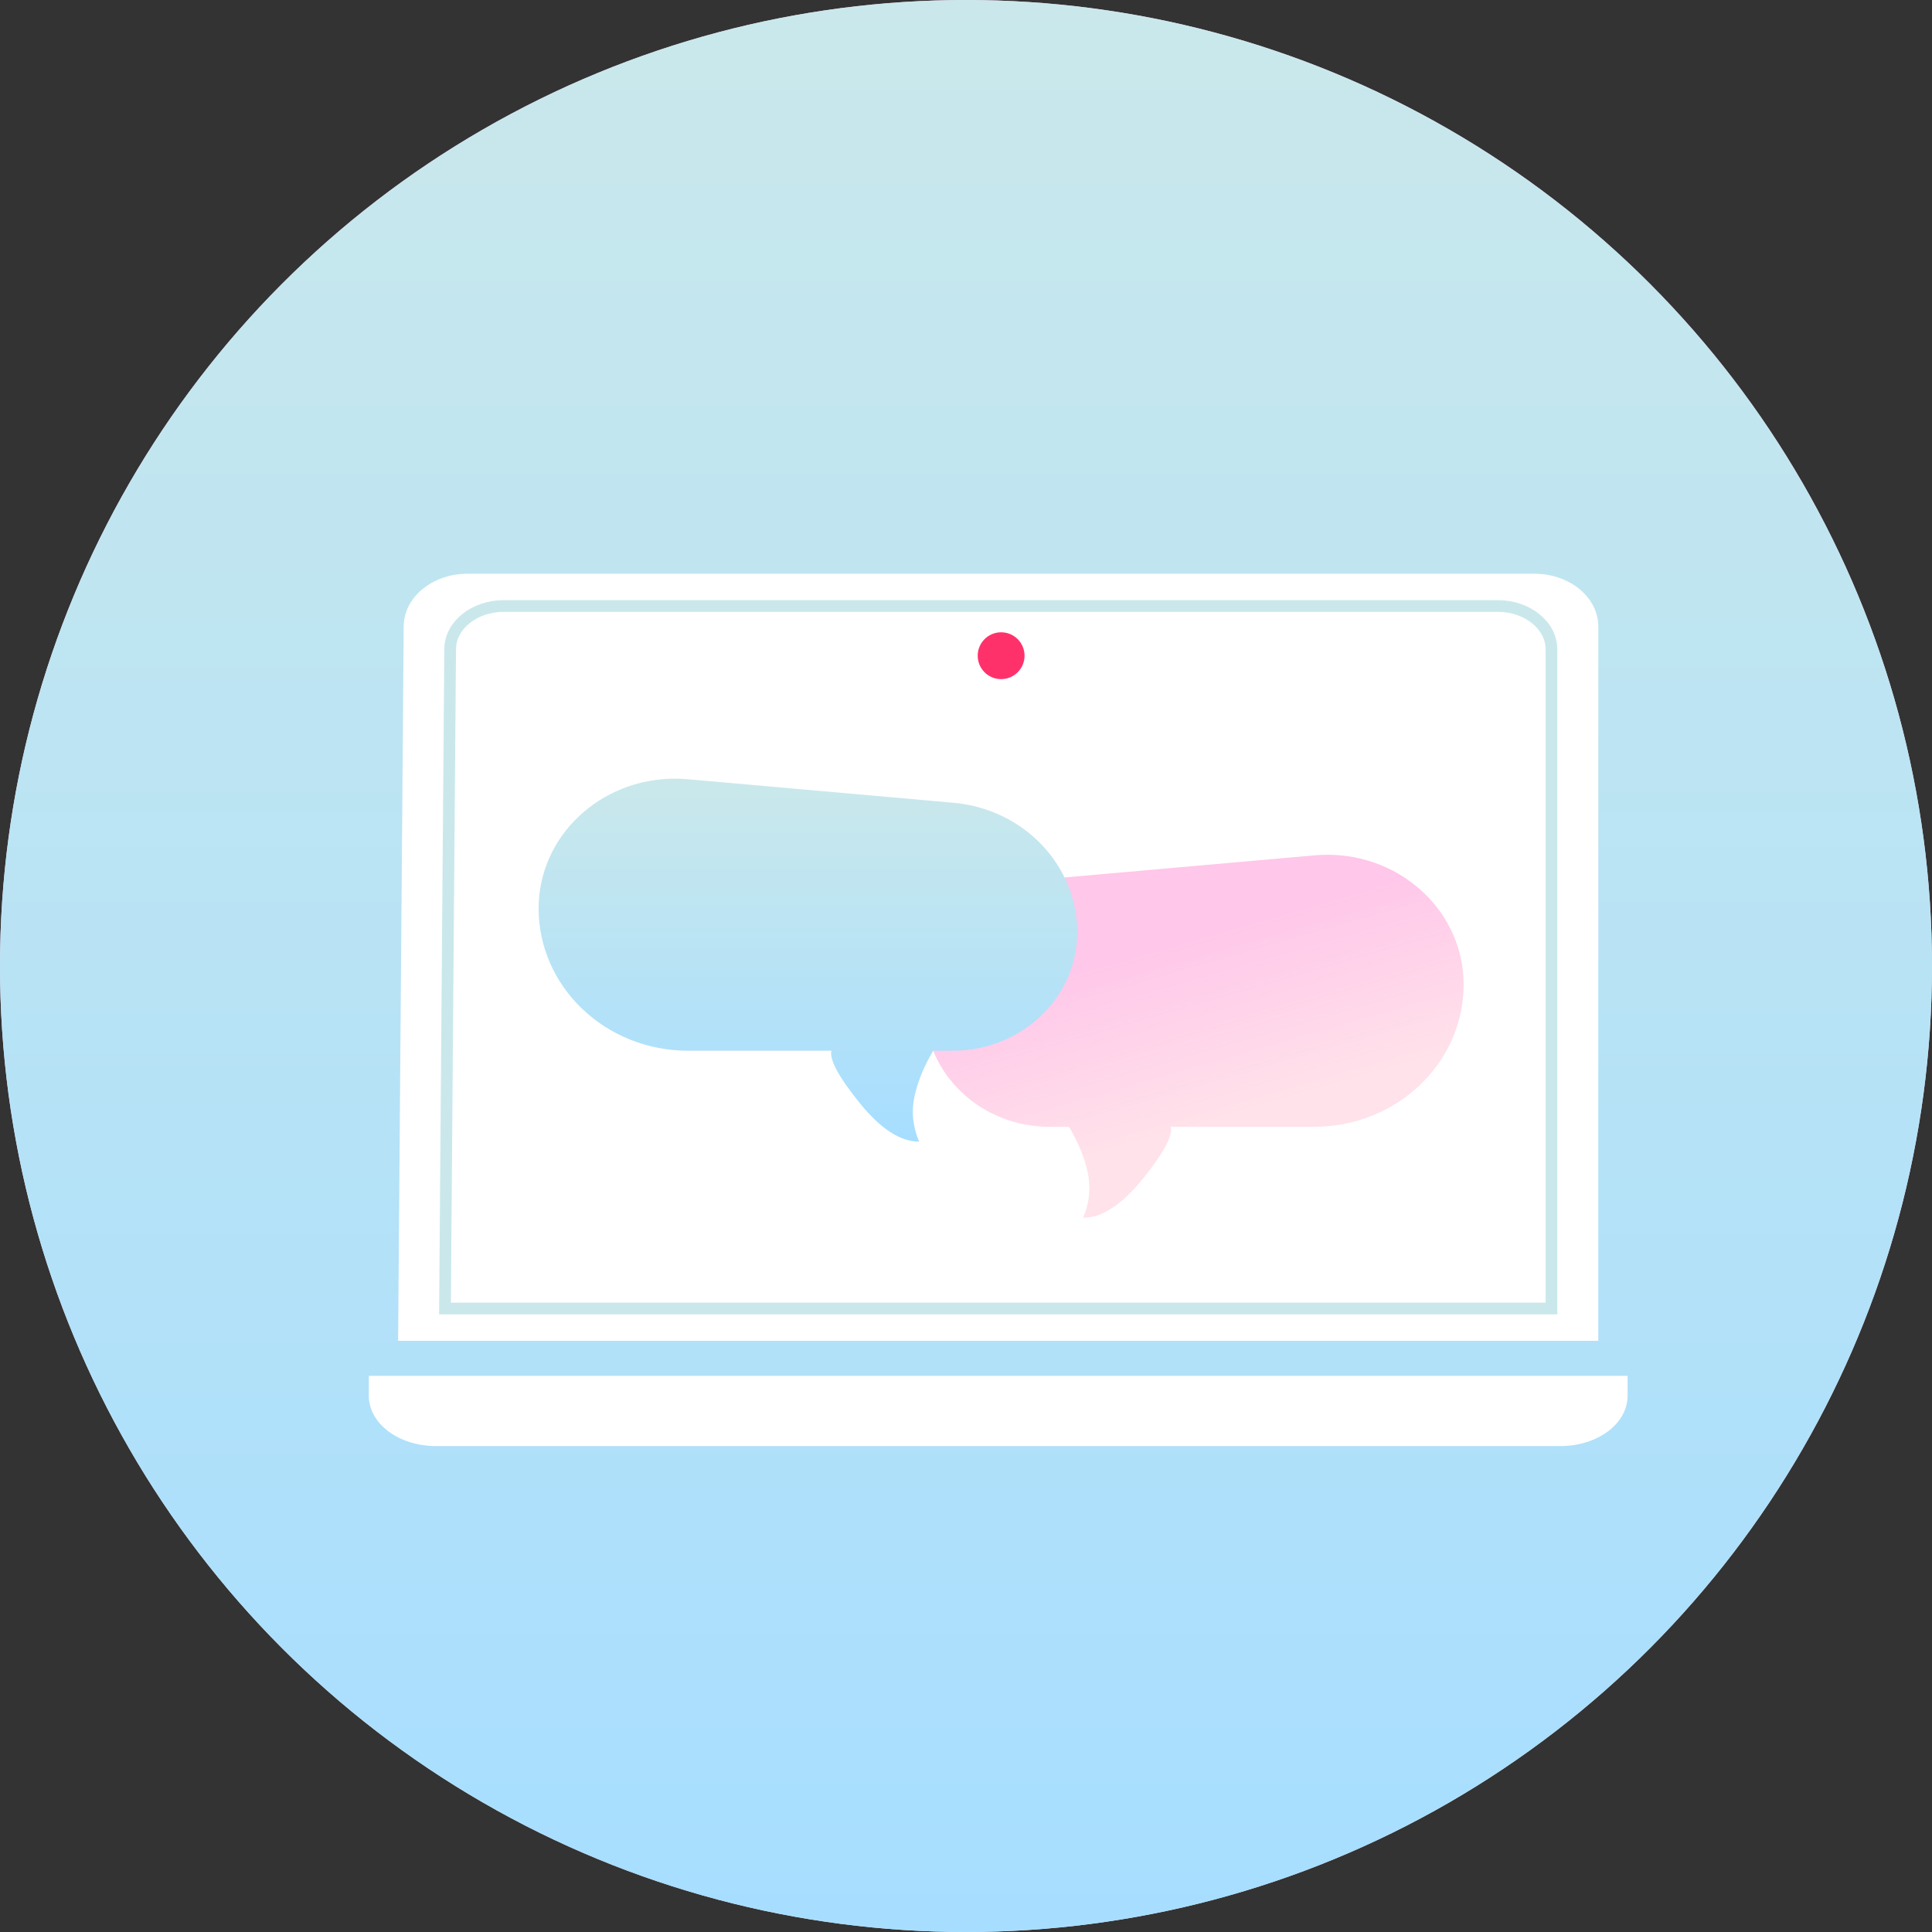
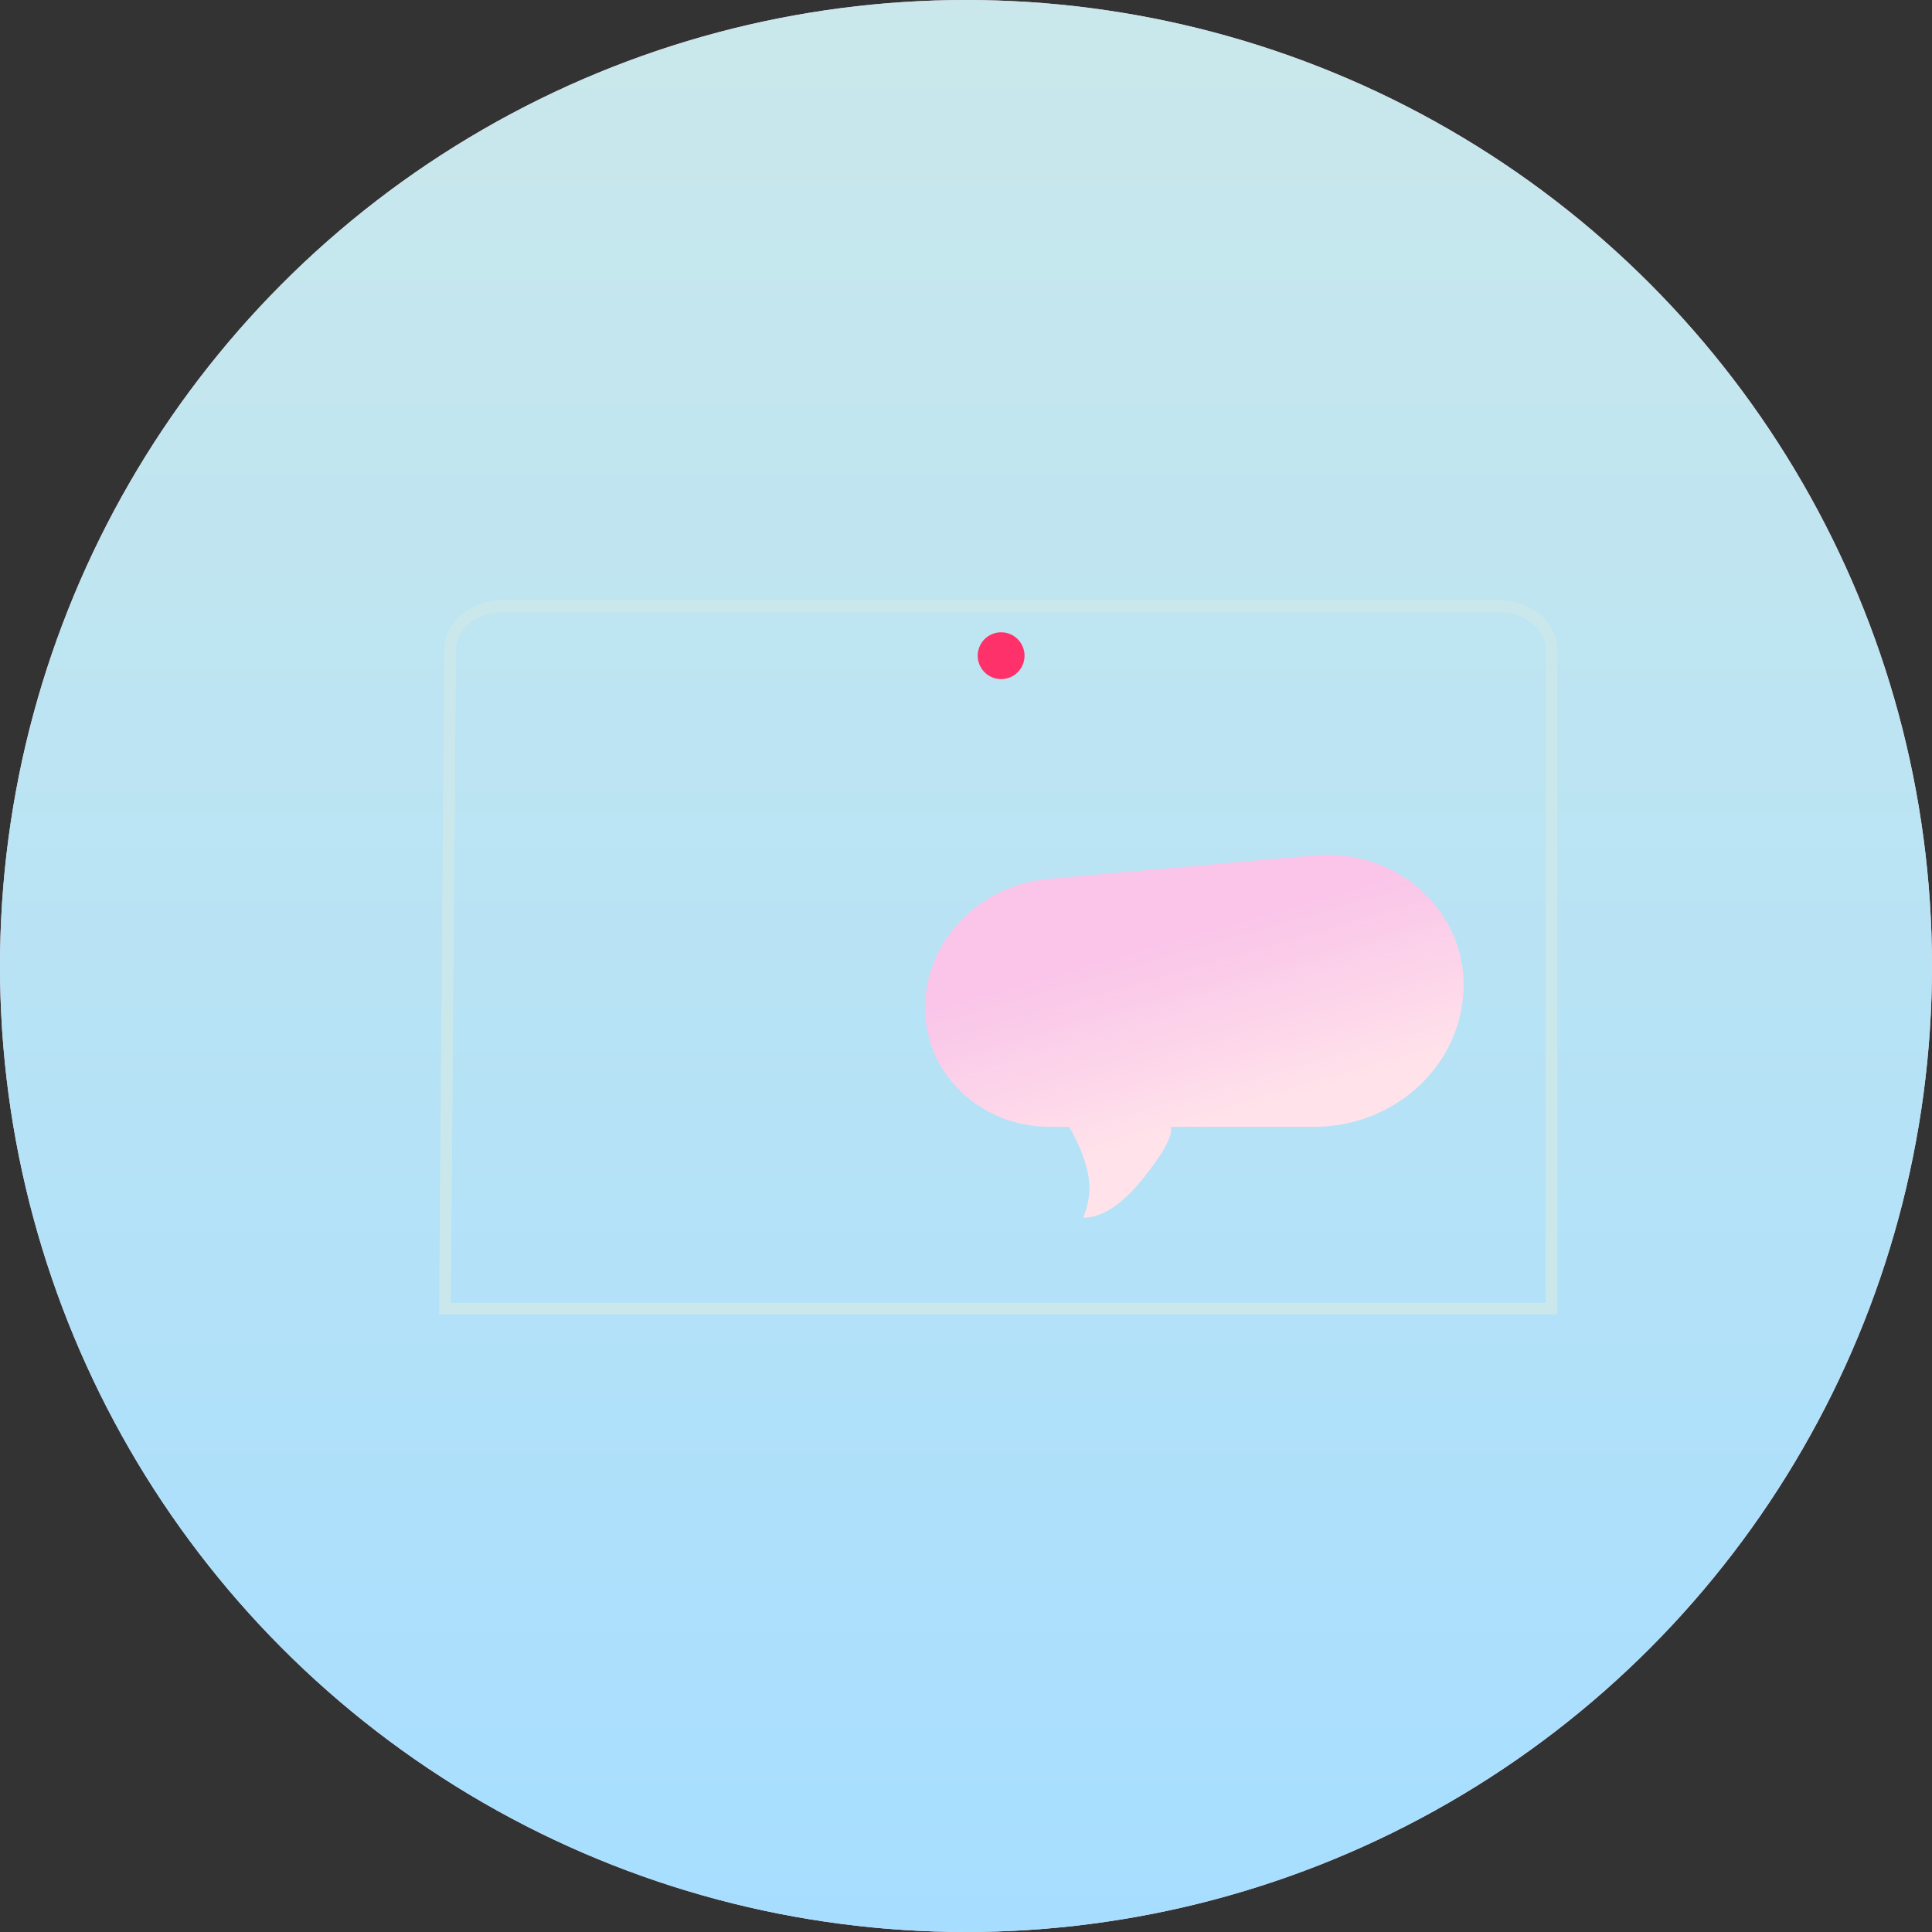
<svg xmlns="http://www.w3.org/2000/svg" xmlns:xlink="http://www.w3.org/1999/xlink" width="330px" height="330px" viewBox="0 0 330 330">
  <rect x="0" y="0" width="330" height="330" fill="#333333" stroke="none" />
  <title>Group 27</title>
  <desc>Created with Sketch.</desc>
  <defs>
    <linearGradient x1="45.555%" y1="100%" x2="64.593%" y2="2.282%" id="linearGradient-1">
      <stop stop-color="#FFE2EA" offset="0%" />
      <stop stop-color="#FFC3E8" stop-opacity="0.924" offset="100%" />
    </linearGradient>
    <linearGradient x1="50%" y1="0%" x2="50%" y2="99.103%" id="linearGradient-2">
      <stop stop-color="#CAE8EB" offset="0%" />
      <stop stop-color="#A7DEFF" offset="100%" />
    </linearGradient>
    <circle id="path-3" cx="165" cy="165" r="165" />
    <linearGradient x1="45.555%" y1="72.708%" x2="64.593%" y2="28.328%" id="linearGradient-4">
      <stop stop-color="#FFE2EA" offset="0%" />
      <stop stop-color="#FFC3E8" stop-opacity="0.924" offset="100%" />
    </linearGradient>
    <linearGradient x1="50%" y1="0%" x2="50%" y2="99.103%" id="linearGradient-5">
      <stop stop-color="#CAE8EB" offset="0%" />
      <stop stop-color="#A7DEFF" offset="100%" />
    </linearGradient>
  </defs>
  <g id="Page-1" stroke="none" stroke-width="1" fill="none" fill-rule="evenodd">
    <g id="Group-27" fill-rule="nonzero">
      <g id="fly-bg">
        <g id="Oval-Copy">
          <use fill="url(#linearGradient-1)" xlink:href="#path-3" />
          <use fill="url(#linearGradient-2)" xlink:href="#path-3" />
        </g>
      </g>
-       <path d="M63,235 L278,235 L278,238.429 C278,243.162 272.88,247 266.564,247 L74.436,247 C68.12,247 63,243.162 63,238.429 L63,235 Z" id="Rectangle" fill="#FFFFFF" />
-       <path d="M68,98 L273,98 L273,220 C273,224.981 268.118,229.019 262.096,229.019 L79.858,229.019 C73.835,229.019 68.953,224.981 68.953,220 L68,98 Z" id="Rectangle-Copy-27" fill="#FFFFFF" transform="translate(170.5, 163.509) scale(1, -1) translate(-170.5, -163.509) " />
      <path d="M76.008,103.509 L76.888,216.111 C76.888,220.151 80.952,223.509 86.048,223.509 L255.84,223.509 C260.937,223.509 265,220.151 265,216.111 L265,103.509 L76.008,103.509 Z" id="Rectangle-Copy-28" stroke="#CAE8EB" stroke-width="2" transform="translate(170.5, 163.509) scale(1, -1) translate(-170.5, -163.509) " />
      <path d="M158,168.157 C158,155.92 168.421,146 181.275,146 C181.995,146 182.714,146.032 183.431,146.095 L228.83,150.115 C240.826,151.178 250,160.761 250,172.23 C250,183.408 240.481,192.47 228.738,192.47 L225.395,192.47 C223.791,195.186 222.721,197.816 222.186,200.362 C221.651,202.908 221.919,205.454 222.988,208 C219.779,208 216.391,205.794 212.826,201.381 C209.26,196.968 207.655,193.998 208.012,192.47 L183.541,192.47 C169.435,192.47 158,181.585 158,168.157 Z" id="otzyv-baloon-blue" fill="url(#linearGradient-4)" transform="translate(204, 177) scale(-1, 1) translate(-204, -177) " />
-       <path d="M92,155.157 C92,142.92 102.421,133 115.275,133 C115.995,133 116.714,133.032 117.431,133.095 L162.83,137.115 C174.826,138.178 184,147.761 184,159.23 C184,170.408 174.481,179.47 162.738,179.47 L159.395,179.47 C157.791,182.186 156.721,184.816 156.186,187.362 C155.651,189.908 155.919,192.454 156.988,195 C153.779,195 150.391,192.794 146.826,188.381 C143.26,183.968 141.655,180.998 142.012,179.47 L117.541,179.47 C103.435,179.47 92,168.585 92,155.157 Z" id="otzyv-baloon-blue-copy" fill="url(#linearGradient-5)" />
      <circle id="Oval" fill="#FF316B" cx="171" cy="112" r="4" />
    </g>
  </g>
</svg>